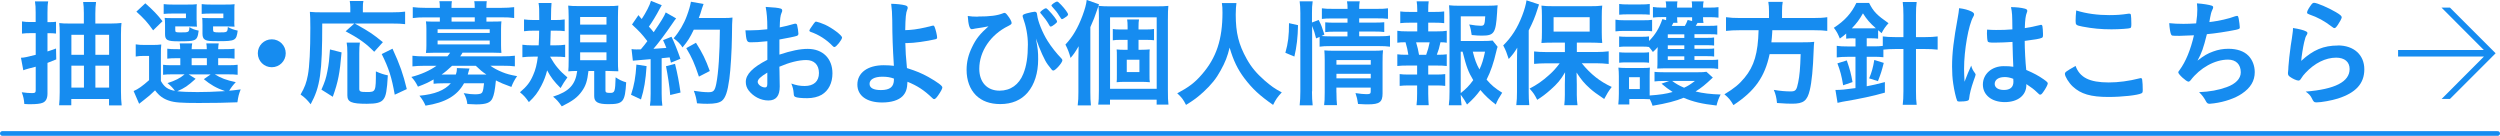
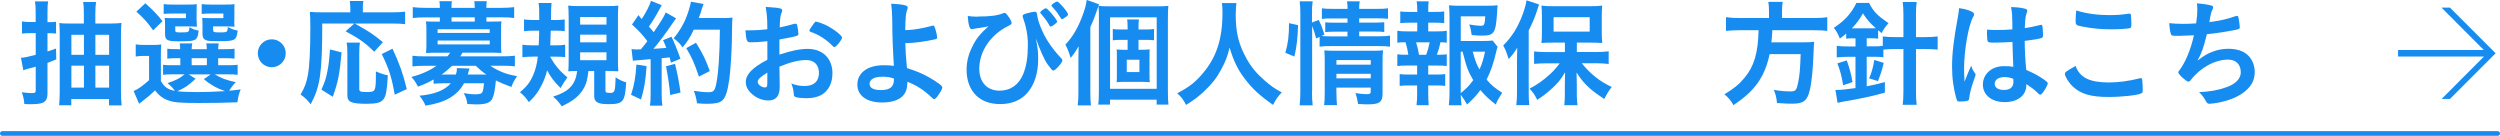
<svg xmlns="http://www.w3.org/2000/svg" id="_レイヤー_2" data-name="レイヤー 2" viewBox="0 0 535.47 29.09">
  <g id="_背景" data-name="背景">
    <g>
      <path d="M524.75,1.63l9.78,9.78-9.78,9.78h-1.78l9.06-9.08h-18.39v-1.4h18.36l-9.06-9.08h1.81Z" fill="#168cf0" />
      <g>
        <path d="M7.64,2.76c0-1.13-.03-1.68-.15-2.46h2.83c-.13.73-.15,1.3-.15,2.43v2.01h.5c.6,0,.93-.02,1.33-.08v2.53c-.45-.05-.8-.08-1.33-.08h-.5v3.91c.65-.2.93-.3,1.83-.63l.05,2.33c-.15.08-.8.33-1.88.75v6.57c0,1.05-.35,1.71-1.05,1.98-.48.2-1.35.3-2.63.3-.28,0-.63,0-1.28-.05-.08-1-.2-1.58-.55-2.51.9.13,1.56.18,2.21.18s.78-.13.78-.63v-5.02q-.4.1-1.46.38c-.55.15-.88.25-1.2.38l-.5-2.68c.7-.02,1.18-.13,3.16-.63v-4.64h-1.18c-.65,0-1.15.02-1.76.1v-2.61c.65.1,1.08.13,1.78.13h1.15v-1.98ZM23.69,5.04c.93,0,1.68-.05,2.33-.12-.05.53-.08.8-.08,1,0,.38,0,.88-.03,1.53v12.12c0,1.13.05,2.18.15,3.01h-2.71v-1.38h-8.08v1.35h-2.61c.08-.83.13-1.68.13-2.78V7.37c0-1.18-.03-1.81-.1-2.43.63.08,1.23.1,2.28.1h2.99v-2.23c0-1.03-.05-1.71-.15-2.38h2.76c-.1.75-.15,1.46-.15,2.48v2.13h3.26ZM15.29,7.45v4.29h2.69v-4.29h-2.69ZM15.29,14.07v4.69h2.69v-4.69h-2.69ZM23.37,11.74v-4.29h-2.94v4.29h2.94ZM23.37,18.76v-4.69h-2.94v4.69h2.94Z" fill="#168cf0" />
        <path d="M34.45,17.33c.73,1.3,1.5,1.86,3.01,2.13-.3-.48-.9-1.1-1.58-1.66,1.71-.55,2.68-1.05,3.66-1.88h-2.73c-.9,0-1.36.03-1.88.1v-2.15c.55.08.93.1,1.86.1h1.83v-1.51h-.53c-1.2,0-1.63.03-2.26.1v-2.13c.6.08,1,.1,2.26.1h.5c-.02-.6-.02-.83-.1-1.23h2.68c-.08.4-.1.65-.12,1.23h3.24c0-.58-.03-.78-.1-1.23h2.66c-.08.4-.1.65-.12,1.23h1.28c1.23,0,1.63-.02,2.23-.1v2.13c-.63-.08-1.05-.1-2.26-.1h-1.25v1.51h1.86c1.28,0,1.71-.02,2.31-.1v2.15c-.65-.08-1.08-.1-2.31-.1h-2.58c1.28.8,2.41,1.23,4.49,1.68-.6.63-1,1.15-1.41,1.83q.48-.02,2.46-.28c-.43,1.13-.5,1.43-.7,2.76-2.28.1-5.17.15-8.28.15-3.79,0-5.19-.1-6.37-.5-1.23-.4-2.13-1.05-2.99-2.21-.98.95-1.38,1.3-2.33,2.03-.5.38-.68.53-1.08.85l-1.18-2.73c.95-.4,1.88-1.05,3.31-2.33v-5.19h-1.23c-.68,0-1,.03-1.63.13v-2.61c.65.1,1.05.13,1.93.13h1.73c.83,0,1.18-.03,1.81-.1-.08.7-.08,1.1-.08,2.61v5.19ZM31.12.7c1.73,1.53,2.56,2.41,3.69,3.84l-2.01,1.96c-1.25-1.76-1.86-2.43-3.59-4.01l1.91-1.78ZM42.13,4.41c0,.6.02,1,.05,1.3-.5-.03-.98-.05-1.53-.05h-3.11v.73c0,.53.08.55,1.15.55,1.78,0,1.83-.02,1.88-1.13.6.38,1.18.6,1.98.75-.15,1.35-.38,1.83-1.03,2.06-.5.18-1.23.23-3.29.23-2.41,0-2.88-.25-2.88-1.56v-2.03c0-.68-.03-.9-.08-1.43.48.05.8.05,1.68.05h2.88v-.98h-2.81c-.95,0-1.38.03-1.96.08V.88c.55.08,1.25.1,1.98.1h3.01c1.15,0,1.63-.02,2.11-.08-.05.35-.05.55-.05,1.33v2.18ZM41.9,16.88c-1.73,1.56-2.36,1.98-3.94,2.66,1.1.13,2.56.18,4.34.18,1.66,0,3.34-.05,5.9-.2-1.86-.65-3.16-1.41-4.54-2.56l1.46-1.03h-4.72l1.5.95ZM41.05,13.97h3.26v-1.51h-3.26v1.51ZM50.18,4.41c0,.6,0,.95.05,1.3-.53-.03-.98-.05-1.53-.05h-3.06v.73c0,.48.15.55,1.3.55,1.76,0,1.78-.02,1.86-1.16.73.4,1.2.58,2.11.78-.28,2.13-.5,2.26-4.21,2.26-1.66,0-2.21-.05-2.63-.23-.5-.23-.7-.63-.7-1.35v-1.88q-.02-.98-.02-1.03-.05-.28-.05-.5c.48.05.8.05,1.68.05h2.86v-.98h-2.66c-.98,0-1.38.03-1.98.08V.88c.55.08,1.25.1,2.01.1h2.91c1.18,0,1.66-.02,2.13-.08-.05.4-.05.55-.05,1.33v2.18Z" fill="#168cf0" />
        <path d="M61.2,11.41c0,1.66-1.33,2.99-2.99,2.99s-2.99-1.33-2.99-2.99,1.33-2.99,2.99-2.99,2.99,1.33,2.99,2.99Z" fill="#168cf0" />
        <path d="M69.02,5.04c0,10.51-.43,13.52-2.48,17.29-.75-.95-1.23-1.43-2.16-2.08.9-1.56,1.25-2.51,1.56-4.16.35-1.83.53-5.32.53-10.14,0-1.83-.03-2.53-.1-3.41.75.08,1.48.1,2.51.1h6.15v-1.05c0-.55-.05-.9-.12-1.38h2.93c-.1.38-.12.75-.12,1.4v1.03h6.22c1.28,0,2.13-.05,2.83-.15v2.68c-.88-.1-1.53-.13-2.83-.13h-7.95c3.26,1.83,3.71,2.13,6.02,3.99l-1.86,2.06c-1.81-1.83-3.19-2.81-6.12-4.39l1.86-1.66h-6.85ZM68.85,19.19c.73-1.66.98-2.38,1.28-3.96.3-1.51.4-2.51.55-4.64l2.48.63c-.38,4.47-.73,6.3-1.88,9.51l-2.43-1.53ZM77.08,9.15c-.1.55-.13,1.28-.13,2.28v7.55c0,.63.2.73,1.63.73,1.91,0,1.93-.08,1.93-4.42.95.43,1.71.68,2.56.85-.18,3.26-.4,4.47-.95,5.14-.53.7-1.5.95-3.56.95-3.31,0-4.16-.38-4.16-1.81v-9.03c0-1.1-.05-1.68-.15-2.26h2.83ZM84.55,20.29c-.65-3.71-1.25-5.62-2.79-8.71l2.31-1.15c1.61,3.51,2.26,5.37,3.06,8.65l-2.58,1.2Z" fill="#168cf0" />
        <path d="M92.88,17.01c-1.13.65-1.83.98-3.36,1.55-.45-.9-.78-1.4-1.41-2.08,2.01-.5,3.99-1.38,5.39-2.39h-2.53c-1.13,0-1.88.05-2.63.13v-2.28c.78.1,1.53.13,2.71.13h4.77c.25-.28.45-.55.6-.78h-3.26c-.78,0-1.41.03-1.93.05.08-.55.1-1.05.1-1.65v-3.46c0-.58-.02-1.13-.1-1.65.45.03.95.05,1.93.05h1.05v-.91h-3.14c-1.13,0-1.76.03-2.66.15V1.53c.8.1,1.63.15,2.71.15h3.09v-.13c0-.58-.03-.88-.1-1.3h2.68c-.08.45-.08.7-.08,1.3v.13h4.97v-.13c0-.6-.03-.9-.1-1.3h2.68c-.05.43-.08.73-.08,1.3v.13h3.24c1.05,0,1.88-.05,2.71-.15v2.33c-.9-.13-1.5-.15-2.63-.15h-3.31v.91h1.28c1,0,1.5-.02,1.93-.05-.05.5-.08.98-.08,1.65v3.46c0,.68.03,1.13.08,1.65-.5-.03-1.15-.05-1.93-.05h-6.4c-.23.4-.35.58-.5.78h8.98c1.18,0,1.96-.02,2.73-.13v2.28c-.78-.1-1.5-.13-2.66-.13h-2.58c.63.48,1.51.95,2.56,1.38.93.38,1.68.58,3.16.85-.53.75-.9,1.43-1.23,2.31-1.41-.5-2.43-.93-3.31-1.4-.23,2.26-.4,3.06-.73,3.81-.43.98-1.36,1.33-3.51,1.33-.45,0-.9-.03-1.88-.08-.1-.88-.33-1.56-.78-2.33,1.05.18,1.73.25,2.43.25.98,0,1.41-.13,1.58-.5.15-.3.25-.88.35-1.86h-4.29c-1.46,2.66-4.01,4.14-8.25,4.79-.35-.83-.68-1.35-1.3-2.13,3.26-.3,5.39-1.15,6.72-2.66h-1.58c-.95,0-1.56.03-2.11.1v-.95ZM93.73,7.05h11.16v-.78h-11.16v.78ZM93.73,9.51h11.16v-.83h-11.16v.83ZM96.82,14.1c-.6.6-1.68,1.51-2.23,1.86h3.04c.18-.5.23-.78.23-1.38l2.71.1c-.05.1-.18.53-.38,1.28h3.99c-.85-.55-1.43-1.06-2.26-1.86h-5.09ZM101.69,3.71h-4.97v.91h4.97v-.91Z" fill="#168cf0" />
        <path d="M117.82,12.14c1.08,1.91,2.06,3.06,3.71,4.44q-.8,1.08-1.46,2.28c-1.4-1.41-2.08-2.28-2.88-3.79-.3,1.2-.65,2.13-1.23,3.26-.78,1.51-1.4,2.33-2.68,3.54-.73-1.03-1-1.35-1.91-2.11,1.48-1.25,2.18-2.16,2.83-3.69.5-1.1.8-2.31,1-3.94h-1.08c-.83,0-1.61.05-2.23.13v-2.68c.63.08,1.28.13,2.11.13h1.38c.08-1.25.08-1.96.1-3.14h-1.23c-.73,0-1.25.02-2.01.12v-2.53c.65.08,1.25.13,2.13.13h1.13c0-2.33,0-2.76-.15-3.64h2.78q-.1.8-.12,3.64h.83c.85,0,1.4-.02,2.11-.13v2.51c-.68-.08-1.15-.1-1.91-.1h-1.08q-.03,1.48-.1,3.14h1.08c.83,0,1.46-.03,2.11-.13v2.66c-.65-.08-1.18-.1-1.88-.1h-1.36ZM126.04,15.2c-.25,2.18-.58,3.19-1.43,4.37-.93,1.3-1.96,2.06-4.29,3.21-.75-1.08-1.08-1.43-1.86-2.08,3.41-1.08,4.79-2.53,5.17-5.5-.75,0-1.38.03-1.91.08.05-.55.08-1.35.08-2.38V3.58c0-1-.05-1.8-.1-2.38.58.08,1.2.1,2.31.1h6.1c1.3,0,1.68-.02,2.33-.1-.05.7-.08,1.35-.08,2.43v9.36c0,.98,0,1.5.08,2.28-.28-.02-.35-.02-.7-.02q-.25,0-1.48-.05h-.58v4.17c0,.43.18.53.98.53,1.03,0,1.1-.23,1.2-3.34.78.53,1.33.8,2.26,1.08-.25,4.19-.63,4.67-3.81,4.67-2.26,0-3.04-.45-3.04-1.73v-5.37h-1.23ZM124.26,5.27h5.64v-1.63h-5.64v1.63ZM124.26,9.06h5.64v-1.63h-5.64v1.63ZM124.26,12.89h5.64v-1.68h-5.64v1.68Z" fill="#168cf0" />
        <path d="M138.49,14.15c-.2,3.04-.53,5.02-1.2,7.15l-2.13-1c.68-2.06.98-3.74,1.15-6.47l2.18.33ZM135.28,10.51c.35.05.55.08,1.03.08.18,0,.4,0,.95-.02.78-.93.93-1.13,1.4-1.76-1.25-1.61-1.55-1.93-3.29-3.56l1.38-2.01c.33.43.45.55.7.83.9-1.35,1.76-3.01,1.98-3.89l2.31.93c-.15.23-.25.4-.5.88-.55,1.08-1.66,2.91-2.26,3.71.48.5.58.63,1.03,1.2,1.63-2.38,2.28-3.46,2.58-4.24l2.23,1.28c-.23.28-.4.5-.8,1.1-1.38,2.03-2.96,4.16-4.06,5.42q1.43-.08,2.76-.2c-.23-.63-.35-.88-.7-1.66l1.81-.73c.6,1.23,1.25,2.83,1.91,4.72l-2.03.83c-.13-.55-.18-.75-.28-1.13-.48.05-1.03.1-1.71.18v7.6c0,1.15.05,1.83.15,2.56h-2.66c.12-.73.15-1.35.15-2.58v-7.38c-2.86.23-3.46.28-3.81.33l-.28-2.48ZM144.58,13.67c.53,2.11.9,4.11,1.18,6.15l-2.21.53c-.15-1.86-.53-4.29-.9-6.17l1.93-.5ZM148.6,6.35c-.83,1.73-1.25,2.41-2.41,3.81-.48-.75-1-1.3-1.91-1.96,1.2-1.38,2.21-3.09,2.83-4.79.45-1.2.75-2.26.88-3.04l2.71.48c-.12.3-.12.33-.35.98-.3,1.05-.38,1.25-.68,2.03h5.24c1,0,1.48-.03,1.98-.1q-.1.78-.12,4.19c-.03,2.76-.28,6.95-.55,8.93-.38,2.78-.83,4.09-1.61,4.72-.58.43-1.48.63-3.09.63-.7,0-1.23-.02-2.23-.1-.15-1.05-.3-1.68-.68-2.68,1.2.2,2.33.3,3.14.3,1.08,0,1.35-.3,1.66-1.78.48-2.36.75-6.67.78-11.62h-5.59ZM149.7,16.41c-.98-2.91-1.48-4.04-2.71-6.1l2.08-1.15c1.41,2.23,2.06,3.56,2.96,6.05l-2.33,1.2Z" fill="#168cf0" />
        <path d="M164.35,8.83c-1.98.2-2.48.23-3.61.23-.78,0-.9-.33-1.08-2.56h.98c1.23,0,2.33-.08,3.71-.23v-.53c0-1.63-.1-2.91-.35-4.26,1.91.1,2.66.2,3.19.35.25.08.35.2.35.45,0,.15-.03.25-.15.5-.23.48-.35,1.38-.38,3.09.83-.15,2.16-.48,3.16-.78.08-.02.13-.02.18-.02.2,0,.33.1.38.28.13.5.28,1.51.28,1.88,0,.2-.12.38-.33.45-.3.13-2.13.5-3.74.78v3.24c2.48-.83,4.42-1.23,6.07-1.23,3.21,0,5.29,2.06,5.29,5.24,0,2.06-.83,3.71-2.31,4.59-.78.45-1.88.73-3.09.73s-2.28-.1-2.56-.28c-.28-.15-.3-.23-.35-.83-.05-.7-.2-1.3-.5-2.03,1.03.38,1.88.53,2.86.53,1.96,0,3.06-1,3.06-2.78s-1.05-2.78-2.73-2.78c-1.58,0-3.59.5-5.75,1.43q0,.1.03,1.08.03,1.66.03,2.01c.02.45.02.9.02,1.13,0,2.03-.78,3.01-2.43,3.01s-3.24-.85-4.24-2.16c-.4-.55-.6-1.13-.6-1.81,0-1.63,1.46-3.11,4.62-4.74v-3.96ZM164.35,15.55c-1.45.88-2.06,1.46-2.06,1.98,0,.58.83,1.2,1.58,1.2.35,0,.48-.23.48-.8v-2.38ZM178.35,9.86c-1.28-1.35-3.04-2.48-4.69-3.01-.2-.08-.3-.18-.3-.3,0-.15.25-.55.95-1.51.28-.38.3-.4.55-.4.25.03,1.2.35,1.86.65,1.58.73,3.64,2.28,3.64,2.76,0,.45-1.25,2.03-1.63,2.03-.12,0-.23-.05-.38-.23Z" fill="#168cf0" />
        <path d="M193.91,9.21c.05,1.88.1,2.86.35,5.37,2.11.68,3.11,1.1,4.59,1.91,1.98,1.13,2.99,1.88,2.99,2.23,0,.3-.33.88-.9,1.71-.38.55-.65.8-.85.8-.12,0-.23-.05-.4-.23-1.78-1.71-3.21-2.63-5.32-3.49-.05,1.53-.33,2.33-1.05,3.09-.88.88-2.41,1.35-4.39,1.35-3.29,0-5.29-1.46-5.29-3.84,0-2.53,2.21-4.14,5.64-4.14.83,0,1.56.05,2.18.13-.25-4.11-.33-6.1-.35-9.78-.02-1.46-.08-2.33-.23-3.51,1.15.02,2.31.15,2.99.33.4.12.55.25.55.53,0,.13-.02.2-.1.4-.28.65-.38,1.61-.43,4.39q.2,0,.98-.05c1.2-.08,2.91-.38,4.82-.9.08-.02.12-.02.2-.02.15,0,.2.05.3.3.25.6.53,1.83.53,2.26,0,.2-.1.28-.33.35-1.93.45-4.64.83-6.12.83h-.35ZM188.99,16.43c-1.71,0-2.74.58-2.74,1.53,0,.88.85,1.33,2.43,1.33,1.93,0,2.79-.68,2.79-2.26v-.2c-.83-.3-1.53-.4-2.48-.4Z" fill="#168cf0" />
        <path d="M209.41,3.54c2.68,0,4.19-.2,5.44-.7.13-.05.2-.08.28-.08.2,0,.38.13.65.5.55.68.9,1.35.9,1.66,0,.23-.15.35-.73.65-3.79,1.86-6.2,5.44-6.2,9.16,0,2.89,1.68,4.69,4.34,4.69,2.36,0,4.16-1.28,5.09-3.61.68-1.66.98-3.66.98-6.27,0-1.93-.38-3.94-1.08-5.85-.03-.1-.05-.18-.05-.25,0-.25.18-.38.88-.58.68-.18,1.48-.35,1.71-.35.2,0,.35.1.43.25q.05.08.1.48c.15,1.33,1.15,3.81,2.23,5.52.78,1.25,1.91,2.68,2.99,3.79.13.15.18.25.18.38-.03.53-1.5,2.18-1.93,2.18-.23,0-.28-.05-1.18-1.25-.68-.88-1.71-3.19-2.56-5.62.43,2.31.48,2.83.48,4.47,0,2.91-.78,5.39-2.26,7.12-1.4,1.63-3.39,2.46-5.84,2.46-2.21,0-3.94-.63-5.22-1.88-1.3-1.3-2.01-3.21-2.01-5.44,0-1.71.38-3.26,1.18-4.89.85-1.78,1.68-2.81,3.51-4.44-1.3.25-1.33.25-2.86.48-.15.03-.28.05-.38.08-.15.03-.28.05-.35.05-.45,0-.73-.93-.85-2.83.55.1,1.38.15,2.13.15ZM224.64,5.22c-.45-.78-.98-1.48-1.46-2.03-.35-.4-.38-.43-.38-.53,0-.2.9-.88,1.2-.88.15,0,.23.05.53.35,1,1.03,1.88,2.18,1.88,2.48,0,.15-.1.28-.48.58-.43.33-.7.5-.88.5-.13,0-.18-.05-.43-.48ZM226.84,3.33c-.38-.63-.68-1.03-1.53-1.96-.08-.08-.1-.15-.1-.2,0-.2.9-.83,1.2-.83.18,0,.38.18.88.7.83.88,1.48,1.78,1.48,2.06,0,.1-.08.23-.25.38-.45.35-.93.63-1.08.63q-.12,0-.6-.78Z" fill="#168cf0" />
        <path d="M233.54,19.79c0,1.05.02,1.8.12,2.78h-2.83c.13-1.03.15-1.68.15-2.81v-7.17c0-.85,0-1.05.05-2.69-.85,1.46-1.03,1.68-1.73,2.51-.33-1.2-.58-1.86-1.1-2.86,1.58-1.68,2.68-3.58,3.66-6.2.53-1.45.78-2.33.9-3.36l2.64.93c-.18.48-.23.65-.45,1.3-.45,1.35-.68,1.96-1.41,3.59v13.97ZM235.38,3.99c0-1.23-.03-1.93-.1-2.73.9.08,1.5.1,2.63.1h9.46c1.48,0,2.18-.02,2.88-.1-.08.78-.1,1.4-.1,2.98v15c0,1.63.02,2.33.12,3.16h-2.53v-1.05h-9.99v1.05h-2.53c.12-.8.15-1.55.15-2.96V3.99ZM237.76,19.02h9.99V3.71h-9.99v15.31ZM244.48,10.66c.7,0,1.25-.03,1.78-.08-.05.43-.05.68-.05,1.66v3.69c0,1.03,0,1.3.08,1.68-.58-.05-1.25-.08-1.78-.08h-3.59c-.68,0-1.25.03-1.75.08.05-.4.05-.7.05-1.63v-3.76c0-.93,0-1.25-.05-1.63.48.05,1,.08,1.75.08h.6v-2.13h-1.71c-.55,0-.98.02-1.46.1v-2.43c.45.08.83.1,1.46.1h1.71v-.53c0-.73-.03-1.16-.1-1.61h2.54c-.08.43-.1.85-.1,1.61v.53h1.76c.7,0,1.1-.03,1.56-.1v2.41c-.43-.05-.86-.08-1.51-.08h-1.81v2.13h.63ZM241.34,15.43h2.71v-2.64h-2.71v2.64Z" fill="#168cf0" />
        <path d="M264.83.65c-.08.4-.15,1.58-.15,2.48,0,3.91.63,6.42,2.36,9.51,1,1.78,2.08,3.06,3.79,4.57,1.43,1.23,2.16,1.76,3.71,2.58-.9.95-1.3,1.53-1.86,2.68-2.91-2.03-4.42-3.44-6.12-5.67-1.48-1.96-2.38-3.84-3.19-6.6-.48,1.93-.9,3.04-1.91,4.87-.95,1.76-2.01,3.06-3.69,4.62-1.28,1.15-2.06,1.76-3.74,2.78-.55-1.13-1.03-1.73-1.88-2.48,2.48-1.33,3.76-2.28,5.27-4.04,3.11-3.56,4.42-7.5,4.42-13.27,0-.93-.03-1.38-.13-2.03h3.11Z" fill="#168cf0" />
        <path d="M275.31,11.31c.6-2.13.78-3.64.78-6.35l1.93.43c-.05,2.61-.28,4.61-.78,6.72l-1.93-.8ZM281.01,19.57c0,1.23.05,2.08.15,2.99h-2.79c.1-.83.15-1.88.15-3.04V2.81c0-1.08-.05-1.7-.15-2.53h2.79c-.13.85-.15,1.46-.15,2.53v2.01l1.43-.55c.6,1.18.65,1.33,1.23,3.14l-.63.3c.63.05,1.03.08,2.01.08h3.56v-1.01h-2.73c-.95,0-1.4.03-2.03.1v-2.1c.6.05,1.05.08,2.06.08h2.71v-.91h-3.11c-1.28,0-1.73.02-2.38.1V1.78c.68.1,1.23.12,2.51.12h2.99c0-.7-.02-1.08-.12-1.61h2.73c-.1.55-.12.88-.12,1.61h3.69c1.28,0,1.78-.02,2.48-.12v2.25c-.7-.08-1.28-.1-2.46-.1h-3.71v.91h3.39c1.03,0,1.43-.03,1.98-.08v2.1c-.63-.08-1.05-.1-2.03-.1h-3.34v1.01h4.19c1.15,0,1.76-.03,2.41-.15v2.38c-.73-.1-1.38-.13-2.41-.13h-10.24c-1.2,0-1.76.03-2.43.13v-2.1l-.75.33c-.23-1-.48-1.78-.85-2.68v14.02ZM286.25,19.79c0,1.2.05,2.01.12,2.73h-2.76c.1-.8.13-1.33.13-2.73v-6.95c0-.9-.03-1.33-.08-2.05.6.05,1.1.08,1.93.08h8.48c1.03,0,1.63-.02,2.16-.1-.08.55-.1,1.3-.1,2.48v6.77c0,1.83-.65,2.33-3.09,2.33-.58,0-.75,0-2.16-.08-.15-1-.25-1.46-.55-2.33.98.15,1.76.23,2.36.23.75,0,.9-.1.9-.6v-.8h-7.35v1.03ZM293.6,13.85v-.98h-7.35v.98h7.35ZM293.6,16.78v-.98h-7.35v.98h7.35Z" fill="#168cf0" />
        <path d="M307.77,6.72c1,0,1.48-.03,2.11-.13v2.56c-.45-.08-.8-.1-1.35-.1-.25,1.2-.4,1.68-.78,2.68,1.18,0,1.55-.02,2.13-.1v2.51c-.63-.08-1.18-.1-2.11-.1h-1.86v1.93h1.66c.9,0,1.35-.02,1.98-.1v2.53c-.63-.08-1.13-.1-1.98-.1h-1.66v1.76c0,.8.05,1.73.1,2.48h-2.61c.1-.8.13-1.5.13-2.48v-1.76h-1.73c-.9,0-1.35.03-2.01.1v-2.53c.63.08,1.08.1,2.01.1h1.73v-1.93h-2.13c-.9,0-1.46.02-2.11.1v-2.51c.6.08,1,.1,2.11.1h.25c-.15-.98-.28-1.58-.6-2.68-.85,0-1.2.02-1.76.1v-2.56c.6.1,1.13.13,2.11.13h2.16v-1.86h-1.63c-.85,0-1.38.02-2.01.1v-2.51c.58.08,1.05.1,2.01.1h1.63v-.43c0-.68-.05-1.51-.13-1.83h2.58c-.08.55-.1,1.05-.1,1.83v.43h1.41c.95,0,1.43-.02,2.01-.1v2.51c-.6-.08-1.15-.1-2.01-.1h-1.41v1.86h1.86ZM305.47,11.74c.33-.88.55-1.68.75-2.68h-2.91c.33,1.15.43,1.51.63,2.68h1.53ZM320.77,10.03c-.12.3-.15.45-.3,1.05-.5,2.23-1.2,4.31-2.06,5.97.98,1.15,1.73,1.81,3.34,2.81-.73,1.13-.98,1.58-1.38,2.53-1.4-1.1-2.21-1.83-3.29-3.11-.83,1.15-1.63,2.01-2.86,3.11-.45-.85-.78-1.33-1.35-2.11.03.98.08,1.48.18,2.26h-2.73c.12-.98.15-1.61.15-2.86V3.56c0-.83-.05-1.81-.1-2.43.68.08,1.38.1,2.26.1h5.92c1.03,0,1.83-.05,2.23-.1-.08.7-.1.98-.12,1.56-.28,4.44-.63,4.94-3.26,4.94-.65,0-1.08-.02-2.18-.13-.15-1.08-.25-1.5-.53-2.26.95.18,1.96.28,2.48.28.75,0,.85-.23.95-2.03h-5.24v5.29h4.54c1.1,0,1.78-.03,2.28-.1l1.08,1.35ZM312.87,19.94c1.13-.88,1.88-1.66,2.68-2.78-1.05-1.73-1.48-2.88-2.28-6.1h-.4v8.88ZM315.45,11.06c.43,1.68.75,2.61,1.43,3.81.53-1.1.83-2.08,1.2-3.81h-2.63Z" fill="#168cf0" />
        <path d="M324.93,12.87c0-.8,0-1.23.05-2.66-.6,1-.98,1.51-1.83,2.43-.48-1.48-.6-1.78-1.18-2.91,1.81-1.78,3.06-3.76,4.06-6.37.48-1.23.8-2.38.93-3.29l2.68.88q-.13.35-.35,1.08c-.48,1.56-.98,2.73-1.86,4.49v13.22c0,1.05.03,1.81.12,2.78h-2.78c.12-1.03.15-1.68.15-2.83v-6.82ZM335.17,9.13h-2.58c-1.05,0-1.83.02-2.43.08.08-.68.1-1.33.1-2.31v-3.49c0-.93-.03-1.51-.1-2.21.7.1,1.36.13,2.66.13h7.7c1.2,0,1.93-.03,2.66-.13-.08.78-.1,1.23-.1,2.36v3.36c0,1.03.03,1.58.1,2.28q-.28-.02-.7-.02c-.1,0-.28-.03-.53-.03-.43-.02-.8-.02-1.15-.02h-3.06v2.01h4.21c.85,0,1.86-.05,2.61-.15v2.71c-.88-.1-1.81-.15-2.53-.15h-3.24c1.93,2.36,3.89,3.91,6.42,5.07-.7.93-1.05,1.51-1.61,2.58-1.68-1.13-2.23-1.53-3.06-2.26-1.2-1.08-1.88-1.88-2.86-3.41.03.85.05,1.86.05,2.56v2.23c0,.8.05,1.45.15,2.21h-2.83c.08-.78.12-1.43.12-2.23v-2.26c0-.3.03-1.15.05-2.56-.95,1.63-1.66,2.46-3.11,3.74-1.08.95-1.78,1.48-2.86,2.16-.6-1.18-.75-1.4-1.63-2.41,1.56-.8,2.81-1.68,4.14-2.88.93-.83,1.36-1.3,2.31-2.53h-2.88c-.93,0-1.86.05-2.61.12v-2.66c.75.08,1.56.13,2.61.13h3.99v-2.01ZM332.76,6.77h7.73v-3.09h-7.73v3.09Z" fill="#168cf0" />
-         <path d="M346.01,4.21c.55.1,1.03.13,1.93.13h3.99c.95,0,1.43-.02,1.93-.1v2.46c-.53-.08-.8-.08-1.83-.08h-4.09c-.85,0-1.3.03-1.93.1v-2.51ZM366.88,16.6c-1.73,1.63-2.36,2.13-3.71,2.99,1.48.38,3.34.6,5.37.65-.43.83-.65,1.45-.88,2.36-3.16-.35-5.02-.8-7.05-1.66-1.68.7-3.61,1.2-6.65,1.71-.18-.55-.25-.73-.58-1.4-.45-.02-.95-.05-1.41-.05h-2.99v1.18h-2.36c.08-.73.12-1.58.12-2.33v-3.69c0-.75-.03-1.28-.1-1.88.53.05.88.08,1.61.08h3.71c.83,0,1.1-.03,1.43-.08-.03.38-.05.75-.05,1.73v4.24c2.18-.15,3.54-.35,4.92-.75-.93-.6-1.5-1.03-2.38-1.78l1.66-.58h-1.18c-.8,0-1.46.03-1.98.1v-2.05c.5.05.98.08,1.98.08h7.33c.88,0,1.35-.02,1.81-.1l1.38,1.25ZM362.97,12.84h3.41c.88,0,1.18-.02,1.63-.08v2c-.55-.1-1.1-.13-1.93-.13h-9.46c-.7,0-1.2.02-1.66.05.05-.6.05-.88.05-1.7v-1.68c0-.13.02-.78.05-1.21-.33.38-.48.55-1.03,1.05-.38-.55-.5-.7-.85-1.08-.35-.05-.7-.08-1.46-.08h-3.39c-.75,0-1,0-1.53.08v-2.26c.5.05.78.08,1.53.08h3.39c.75,0,1.03-.03,1.48-.08v.98c1.33-1.33,2.21-2.76,2.86-4.69l.8.23c.02-.28.02-.35.02-.66h-.98c-.68,0-1.28.02-1.86.1V1.5c.58.08,1.23.13,2.06.13h.78c0-.73-.02-.93-.12-1.33h2.53c-.05.33-.08.43-.08,1.33h3.21c0-.75,0-.95-.08-1.33h2.56c-.1.38-.1.53-.13,1.33h1.25c.95,0,1.53-.02,2.06-.1v2.25c-.58-.08-1.18-.1-2.06-.1h-1.25c0,.65.03.85.1,1.23h-1.28c-.18.3-.23.4-.38.63h2.78c.93,0,1.38-.02,1.83-.08v1.95c-.53-.08-.73-.08-1.78-.08h-3.11v.78h2.68c.88,0,1.15-.02,1.53-.08v1.73c-.38-.05-.73-.08-1.53-.08h-2.68v.78h2.66c.85,0,1.25-.03,1.56-.08v1.73c-.3-.05-.73-.08-1.56-.08h-2.66v.78ZM346.81.85c.58.08,1,.1,1.96.1h2.63c.95,0,1.36-.02,1.96-.1v2.3c-.55-.05-1.08-.08-1.96-.08h-2.63c-.85,0-1.38.02-1.96.08V.85ZM346.81,11.19c.5.05.78.08,1.53.08h3.39c.75,0,1.03-.02,1.48-.08v2.25c-.48-.05-.75-.08-1.53-.08h-3.36c-.73,0-1.03.02-1.51.08v-2.25ZM348.92,19.07h2.31v-2.54h-2.31v2.54ZM360.76,7.35h-3.54v.78h3.54v-.78ZM360.76,9.71h-3.54v.78h3.54v-.78ZM357.22,12.06v.78h3.54v-.78h-3.54ZM358.42,4.87c-.12.25-.15.28-.35.68h2.81c.23-.38.43-.8.6-1.28l.95.23v-.8h-3.21c0,.68.03.85.08,1.18h-.88ZM358.15,17.33c.75.58,1.5,1,2.56,1.46.83-.38,1.35-.7,2.33-1.46h-4.89Z" fill="#168cf0" />
        <path d="M378.9,2.38c0-.78-.05-1.4-.15-1.98h3.09c-.1.48-.15,1.13-.15,1.98v1.48h6.65c1.35,0,2.23-.05,3.04-.18v2.94c-.73-.1-1.53-.15-2.96-.15h-8.81q-.02.2-.02.48c-.05.88-.1,1.35-.18,2.11h6.67c1.28,0,1.91-.02,2.51-.1-.03.1-.03.18-.03.23-.05.38-.05.55-.1,1.68-.13,3.79-.4,6.67-.83,8.45-.55,2.28-1.35,2.89-3.76,2.89-.85,0-1.4-.02-3.26-.15-.1-1.13-.3-1.93-.68-2.81,1.35.23,2.53.33,3.61.33s1.28-.28,1.61-1.93c.3-1.46.43-2.88.53-6.05h-6.65c-1.03,4.87-3.16,7.9-7.75,10.91-.6-1.05-1.03-1.58-1.93-2.31,2.13-1.3,3.14-2.13,4.31-3.54,2.08-2.51,2.88-5.27,3.01-10.19h-3.94c-1.2,0-2.21.05-3.04.15v-2.94c.88.13,1.76.18,3.01.18h6.2v-1.48Z" fill="#168cf0" />
        <path d="M396.91,8.2c-.55,0-1.03.02-1.48.08v-1.1c-.43.38-.65.58-1.36,1.08-.43-1.05-.6-1.4-1.28-2.31,2.33-1.51,3.79-3.14,4.82-5.32h2.73c.93,1.86,1.68,2.61,4.16,4.34-.65.7-1.1,1.35-1.48,2.13-.38-.3-.5-.4-.75-.63v1.81c-.5-.05-.8-.08-1.51-.08h-.93v1.73h1.46c.8,0,1.48-.02,1.98-.1v-2.03c.73.1,1.53.15,2.71.15h1.71V3.21c0-1.23-.05-1.86-.15-2.78h2.99c-.12.9-.15,1.53-.15,2.78v4.74h1.91c1.18,0,1.93-.05,2.73-.15v2.83c-.93-.1-1.68-.13-2.71-.13h-1.93v9.03c0,1.35.03,2.06.15,2.91h-2.99c.1-.85.15-1.61.15-2.91v-9.03h-1.76c-.98,0-1.81.05-2.53.13v1.63c-.63-.08-1.28-.1-2.11-.1h-1.46v6.32c1.35-.25,2.08-.43,3.89-.9v2.26c-2.46.7-5.29,1.33-9.11,1.96-.3.05-.58.13-1.03.23l-.45-2.76c1.1,0,2.16-.1,4.29-.4v-6.7h-1.63c-1,0-1.71.05-2.38.13v-2.48c.68.1,1.33.13,2.41.13h1.61v-1.73h-.53ZM394.78,18.26c-.33-2.03-.63-3.09-1.23-4.69l2.01-.63c.7,2.03.9,2.83,1.23,4.64l-2.01.68ZM396.91,6.07h3.94c.43,0,.6,0,.93-.02-1.25-1.1-1.93-1.88-2.76-3.19-.78,1.38-1.33,2.11-2.38,3.21h.28ZM400.35,16.78c.53-1.23.85-2.36,1.1-3.94l2.03.63c-.43,1.68-.6,2.26-1.25,3.91l-1.88-.6Z" fill="#168cf0" />
        <path d="M423.05,15.73c.08.1.1.18.1.28q0,.15-.43,1.3c-.53,1.53-.85,2.78-.95,3.76-.03.33-.13.45-.45.53-.35.1-1.03.15-1.68.15-.25,0-.38-.05-.45-.2-.23-.48-.63-2.21-.83-3.61-.18-1.18-.25-2.41-.25-3.69,0-2.88.33-5.62,1.23-10.54.15-.8.2-1.18.28-1.96,1.15.15,1.96.38,2.68.73.38.2.53.38.53.6,0,.15-.05.28-.17.48-1.03,1.76-1.98,7.17-1.98,11.19,0,.6.03,1.56.1,2.76.6-1.56.88-2.26,1.43-3.46.18.68.35,1,.85,1.68ZM427.26,9.13c-1.2,0-1.46-.05-1.53-.33-.08-.23-.15-1.03-.15-1.61,0-.2,0-.4.03-.85.68.05,1.08.08,1.91.08,1.35,0,2.21-.02,3.51-.13-.03-3.19-.05-3.59-.3-4.77,1.23.02,2.16.12,2.96.33.38.1.53.23.53.48,0,.1-.02.18-.1.38-.25.58-.38,1.56-.43,3.31.93-.13,1.73-.3,3.24-.65.12-.05.17-.05.25-.05.15,0,.23.08.28.25.05.23.13,1.18.13,1.71,0,.63-.03.73-.28.83-.4.2-1.5.38-3.64.65,0,1.73.15,4.59.33,6.22,1.58.68,2.66,1.25,3.76,2.03.7.5.85.68.85.85,0,.28-.45,1.13-.98,1.86-.3.43-.45.55-.63.55s-.18,0-.75-.55c-.55-.55-1.13-.98-2.23-1.71v.2c0,2.21-1.83,3.66-4.62,3.66s-4.69-1.51-4.69-3.76,1.91-3.94,4.44-3.94c.93,0,1.41.02,2.08.13q-.1-1.96-.18-5.32c-1.08.08-2.78.15-3.79.15ZM429.32,16.51c-1.25,0-2.08.58-2.08,1.46,0,.8.78,1.3,1.98,1.3,1.33,0,2.03-.6,2.03-1.76,0-.35-.03-.63-.03-.63-.65-.25-1.23-.38-1.91-.38Z" fill="#168cf0" />
        <path d="M451.67,17.66c2.06,0,4.34-.3,6.6-.88.13-.05.2-.05.28-.05.15,0,.23.1.28.33.08.55.12,1.35.12,2.18,0,.5-.05.65-.28.75-.75.4-4.14.78-7.05.78-3.79,0-5.95-.63-7.68-2.26-.83-.78-1.66-2.13-1.66-2.68,0-.38.23-.53,2.28-1.71.9,2.48,2.99,3.54,7.1,3.54ZM451.9,3.23c1.46,0,2.31-.05,4.01-.3h.17c.2,0,.28.08.33.23.05.3.1,1.05.1,1.96,0,.58-.05.78-.2.88-.2.13-2.38.28-4.06.28-2.23,0-4.09-.18-6.17-.58-1.43-.28-1.51-.35-1.51-1.23,0-.58.05-1.53.13-2.23,2.18.68,4.57,1,7.2,1Z" fill="#168cf0" />
        <path d="M466.58,7.67c-1.35,0-1.41,0-1.56-.3-.15-.25-.33-1.3-.4-2.41.93.1,1.83.15,3.04.15.73,0,1.71-.03,2.73-.1.2-1.51.25-2.03.25-2.96,0-.43-.03-.75-.08-1.33,1.23.08,2.63.3,3.19.5.2.08.28.15.28.35,0,.15-.03.25-.18.55-.23.5-.33.9-.48,1.71-.08.48-.1.58-.15.9,2.06-.25,4.11-.7,5.54-1.25.2-.05.3-.08.4-.08.18,0,.25.13.35.63.1.55.23,1.56.23,1.83,0,.3-.1.35-.85.53-1.98.4-4.46.78-6.2.93-.75,3.01-1.1,3.99-2.01,5.67,1.41-1.1,2.16-1.53,3.36-1.96,1.08-.4,2.13-.58,3.26-.58,1.83,0,3.31.5,4.26,1.46.88.88,1.38,2.18,1.38,3.54,0,1.86-.88,3.36-2.76,4.62-1.38.95-3.66,1.76-5.95,2.06-.4.05-.8.1-.95.1-.38,0-.55-.13-.73-.43-.48-.9-.88-1.43-1.53-2.06,2.33-.1,4.11-.43,5.92-1.08,1.91-.68,3.01-1.83,3.01-3.16,0-1.71-1.03-2.73-2.73-2.73-2.83,0-6,1.76-8.03,4.44-.15.18-.3.28-.45.28-.45,0-2.18-1.58-2.18-1.98,0-.13.03-.18.28-.5,1.33-1.81,2.36-4.34,3.08-7.45-.43.03-3.08.13-3.36.13Z" fill="#168cf0" />
-         <path d="M500.74,9.73c3.44,0,5.67,2.03,5.67,5.12s-1.88,5.04-5.64,6.25c-1.36.43-3.59.83-4.59.83-.53,0-.65-.13-1-.85-.28-.58-.58-.93-1.33-1.46,6.3-.5,9.41-2.11,9.41-4.84,0-1.53-1.08-2.43-2.88-2.43-2.28,0-4.64,1.18-6.57,3.26-.35.35-.68.78-.9,1.15s-.38.5-.6.5c-.38,0-1.25-.38-1.86-.83-.3-.23-.4-.4-.4-.8q0-.2.08-.8c0-.08,0-.25.02-.53.13-1.61.2-2.28.5-4.54q.05-.28.23-1.45c.03-.08.08-.55.2-1.48.03-.23.05-.43.05-.83,1.2.18,2.33.45,2.81.73.2.1.3.23.28.38,0,.1-.05.18-.12.33-.28.43-.35.65-.58,1.61-.23.95-.58,3.16-.63,3.99,2.56-2.36,4.79-3.29,7.88-3.29ZM500.29,2.58c.98.58,1.28.85,1.28,1.13,0,.23-.4.98-.83,1.61-.4.58-.55.7-.75.7-.12,0-.2-.05-.5-.28-1.68-1.28-3.01-2.01-4.89-2.66-.38-.15-.45-.2-.45-.4,0-.25.2-.68.65-1.33.4-.6.58-.75.85-.75.6,0,3.06,1.05,4.64,1.98Z" fill="#168cf0" />
      </g>
      <line x1=".5" y1="28.59" x2="534.97" y2="28.59" fill="none" stroke="#168cf0" stroke-linecap="round" stroke-linejoin="round" />
    </g>
  </g>
</svg>